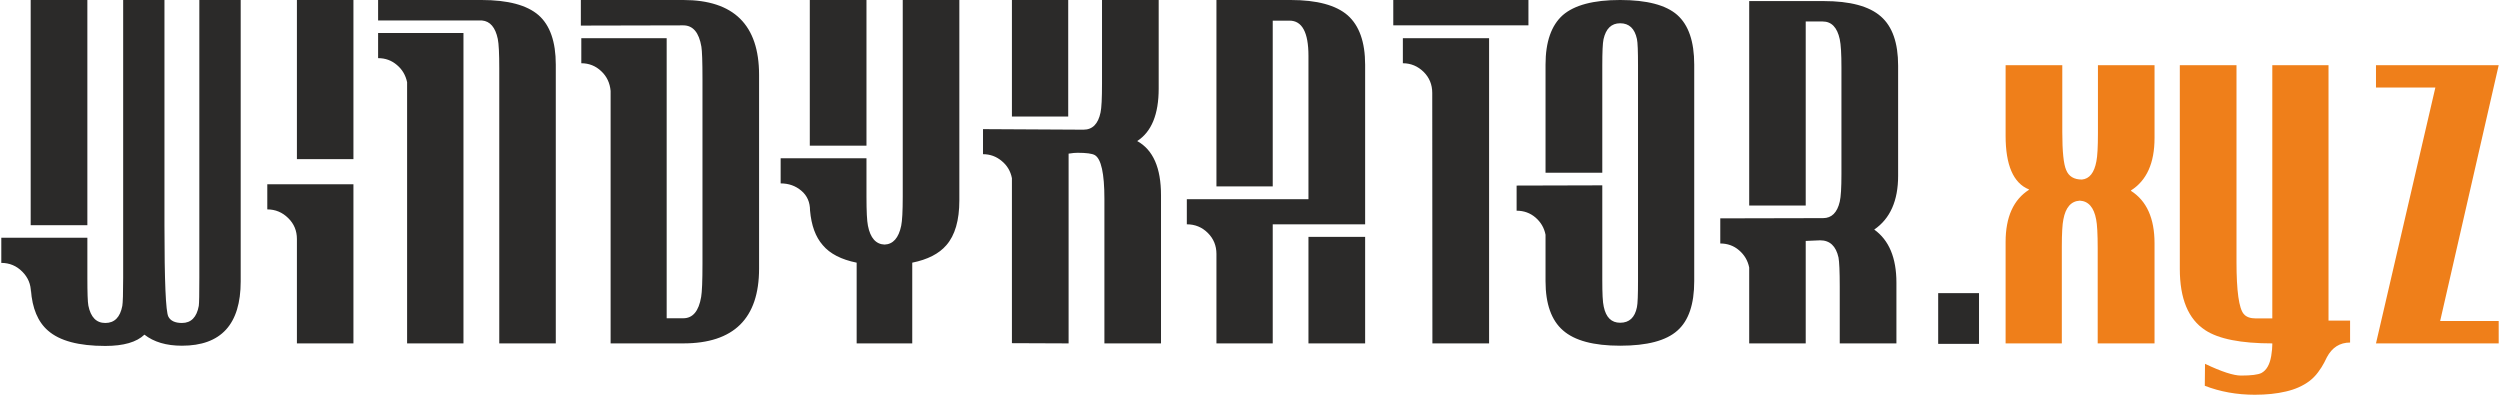
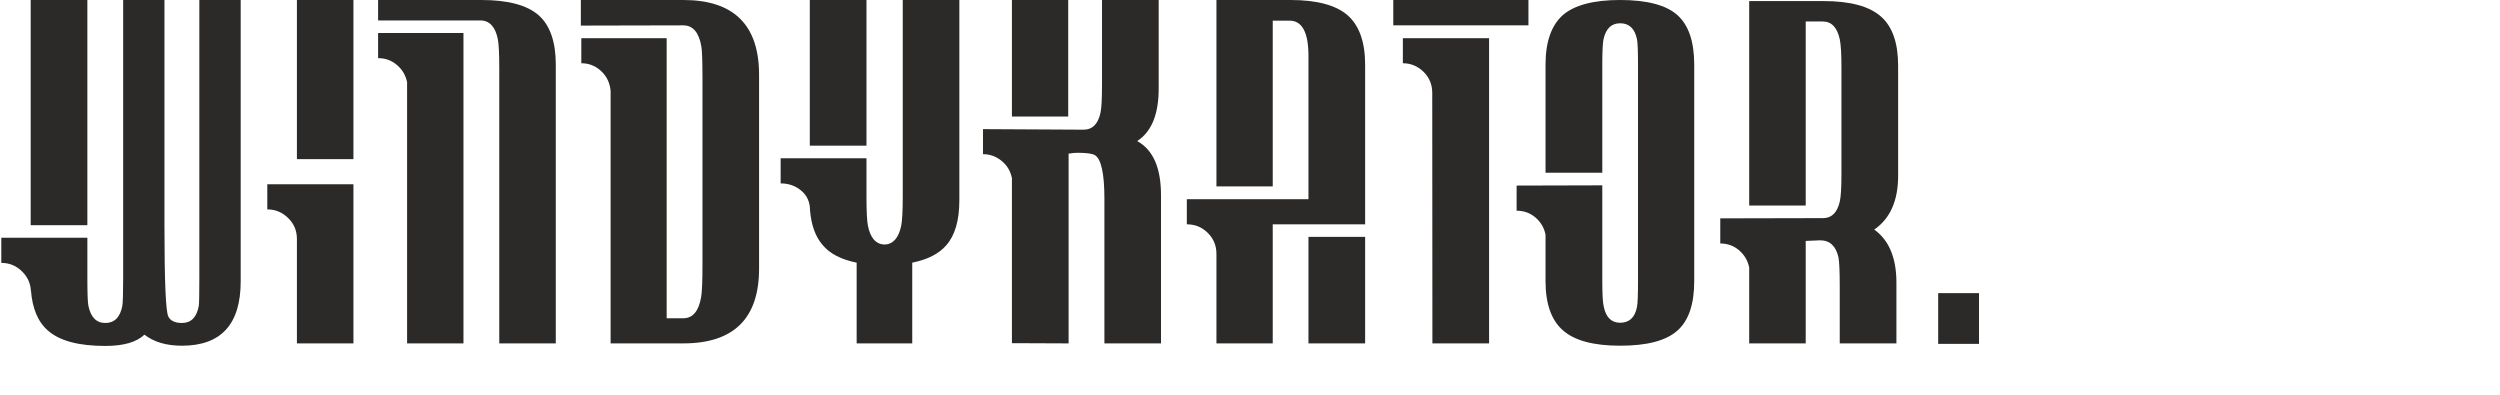
<svg xmlns="http://www.w3.org/2000/svg" xml:space="preserve" width="323px" height="51px" version="1.1" shape-rendering="geometricPrecision" text-rendering="geometricPrecision" image-rendering="optimizeQuality" fill-rule="evenodd" clip-rule="evenodd" viewBox="0 0 322.98 51.05">
  <g id="Warstwa_x0020_1">
    <path fill="#2B2A29" fill-rule="nonzero" d="M25.61 0l5.35 0 0 36.39c0,5.55 -2.54,8.32 -7.6,8.32 -2.03,0 -3.63,-0.48 -4.85,-1.43 -1.01,0.97 -2.69,1.46 -5.06,1.46 -3.45,0 -5.91,-0.66 -7.42,-1.99 -1.3,-1.13 -2.03,-2.88 -2.2,-5.25l0 0.33c0,-1.06 -0.37,-1.95 -1.12,-2.7 -0.74,-0.75 -1.65,-1.13 -2.71,-1.13l0 -3.25 11.13 0 0 5.18c0,1.93 0.04,3.13 0.13,3.6 0.3,1.49 1.03,2.24 2.19,2.24 1.19,0 1.92,-0.74 2.2,-2.21 0.07,-0.41 0.11,-1.62 0.11,-3.63l0 -35.93 5.34 0 0 29.15c0,7.22 0.17,11.14 0.5,11.79 0.27,0.54 0.86,0.83 1.76,0.83 1.19,0 1.91,-0.74 2.18,-2.21 0.05,-0.31 0.07,-1.53 0.07,-3.63l0 -35.93zm-14.48 29.12l-7.33 0 0 -29.12 7.33 0 0 29.12zm34.41 -8.54l-7.31 0 0 -20.58 7.31 0 0 20.58zm-11.14 3.25l11.14 0 0 20.58 -7.31 0 0 -13.5c0,-1.07 -0.37,-1.97 -1.13,-2.71 -0.75,-0.74 -1.65,-1.12 -2.7,-1.12l0 -3.25zm14.33 -19.56l11.04 0 0 40.14 -7.29 0 0 -33.78c-0.19,-0.9 -0.62,-1.64 -1.31,-2.22 -0.7,-0.6 -1.5,-0.89 -2.44,-0.89l0 -3.25zm20.75 -2.31c1.48,1.3 2.23,3.44 2.23,6.39l0 36.06 -7.31 0 0 -35.56c0,-1.91 -0.06,-3.18 -0.19,-3.81 -0.31,-1.5 -1,-2.3 -2.04,-2.39l-13.44 0 0 -2.65 13.36 0c3.44,0 5.89,0.66 7.39,1.96zm18.72 -1.96c6.53,0 9.8,3.23 9.8,9.68l0 25.06c0,6.44 -3.27,9.67 -9.8,9.67l-9.4 0 0 -32.65c-0.09,-1.02 -0.49,-1.88 -1.21,-2.55 -0.71,-0.68 -1.58,-1.03 -2.58,-1.03l0 -3.24 11.04 0 0 36.22 2.15 0c1.23,0 2,-0.92 2.31,-2.76 0.11,-0.64 0.17,-2.06 0.17,-4.27l0 -23.88c0,-2.26 -0.05,-3.66 -0.14,-4.21 -0.31,-1.84 -1.09,-2.76 -2.34,-2.76l-13.25 0.03 0 -3.31 13.25 0zm23.69 18.84l-7.33 0 0 -18.84 7.33 0 0 18.84zm4.69 -18.84l7.32 0 0 25.92c0,2.58 -0.56,4.51 -1.68,5.79 -0.95,1.11 -2.43,1.86 -4.41,2.26l0 10.44 -7.19 0 0 -10.44c-1.98,-0.4 -3.45,-1.15 -4.38,-2.26 -0.94,-1.07 -1.48,-2.56 -1.65,-4.49 0,-1.06 -0.37,-1.92 -1.12,-2.55 -0.75,-0.64 -1.64,-0.95 -2.68,-0.95l0 -3.25 11.1 0 0 4.96c0,1.89 0.06,3.14 0.19,3.77 0.31,1.58 1.03,2.39 2.15,2.43 1.1,-0.04 1.82,-0.85 2.15,-2.43 0.13,-0.63 0.2,-1.88 0.2,-3.77l0 -25.43zm30.32 18.24c2.06,1.14 3.08,3.47 3.08,7l0 19.17 -7.32 0 0 -18.7c0,-3.29 -0.42,-5.17 -1.24,-5.65 -0.35,-0.2 -1.09,-0.3 -2.23,-0.3 -0.28,0 -0.67,0.03 -1.16,0.11l0 24.54 -7.33 -0.03 0 -21.34c-0.18,-0.91 -0.62,-1.65 -1.32,-2.22 -0.7,-0.59 -1.51,-0.88 -2.42,-0.88l0 -3.24 12.89 0.07 0.11 0c1.16,0 1.89,-0.74 2.2,-2.22 0.13,-0.59 0.19,-1.83 0.19,-3.72l0 -10.83 7.33 0 0 11.46c0,3.33 -0.93,5.59 -2.78,6.78zm-8.92 -18.24l0 15.07 -7.28 0 0 -15.07 7.28 0zm38.4 29.01l-11.95 0 0 15.4 -7.28 0 0 -11.57c0,-1.07 -0.37,-1.97 -1.11,-2.71 -0.75,-0.75 -1.66,-1.12 -2.72,-1.12l0 -3.25 15.73 0 0 -18.54c0,-3.03 -0.82,-4.55 -2.45,-4.55l-2.17 0 0 21.44 -7.28 0 0 -24.11 9.59 0c3.41,0 5.88,0.67 7.38,1.98 1.5,1.33 2.26,3.45 2.26,6.4l0 20.63zm-7.33 1.62l7.33 0 0 13.78 -7.33 0 0 -13.78zm12.21 -25.69l11.15 0 0 39.47 -7.33 0 -0.02 -32.39c0,-1.08 -0.37,-1.98 -1.11,-2.72 -0.76,-0.74 -1.65,-1.12 -2.69,-1.12l0 -3.24zm-1.24 -4.94l17.48 0 0 3.28 -17.48 0 0 -3.28zm36.72 1.93c1.47,1.3 2.2,3.45 2.2,6.42l0 28.02c0,2.97 -0.72,5.1 -2.17,6.38 -1.46,1.31 -3.92,1.96 -7.41,1.96 -3.44,0 -5.89,-0.66 -7.39,-1.98 -1.5,-1.3 -2.26,-3.43 -2.26,-6.36l0 -6.01c-0.17,-0.9 -0.62,-1.64 -1.3,-2.23 -0.69,-0.59 -1.51,-0.88 -2.44,-0.88l0 -3.25 11.08 -0.03 0 12.26c0,1.71 0.05,2.86 0.19,3.44 0.29,1.38 0.99,2.07 2.12,2.07 1.18,0 1.9,-0.67 2.17,-2.01 0.1,-0.45 0.14,-1.59 0.14,-3.44l0 -27.8c0,-1.86 -0.04,-3.01 -0.14,-3.45 -0.29,-1.35 -1.01,-2.03 -2.17,-2.03 -1.13,0 -1.84,0.69 -2.15,2.06 -0.11,0.5 -0.16,1.64 -0.16,3.45l0 13.82 -7.34 0 0 -13.99c0,-2.93 0.75,-5.07 2.23,-6.39 1.5,-1.3 3.96,-1.96 7.42,-1.96 3.45,0 5.92,0.65 7.38,1.93zm28.57 20.8c0,3.23 -1.03,5.55 -3.09,6.96 1.91,1.37 2.87,3.65 2.87,6.87l0 7.85 -7.33 0 0 -7.38c0,-1.95 -0.06,-3.19 -0.16,-3.73 -0.33,-1.48 -1.12,-2.22 -2.37,-2.22 -0.11,0 -0.74,0.02 -1.87,0.08l0 13.25 -7.31 0 0 -9.81c-0.18,-0.9 -0.62,-1.64 -1.31,-2.23 -0.68,-0.59 -1.5,-0.88 -2.43,-0.88l0 -3.25 13.16 -0.03 0.14 0c1.1,0 1.82,-0.71 2.15,-2.12 0.15,-0.63 0.22,-1.82 0.22,-3.58l0 -13.8c0,-1.73 -0.07,-2.94 -0.22,-3.64 -0.33,-1.53 -1.07,-2.29 -2.2,-2.29l-2.2 0 0 23.8 -7.31 0 0 -26.44 9.62 0c3.43,0 5.9,0.66 7.41,1.99 1.49,1.3 2.23,3.42 2.23,6.36l0 14.24zm5.18 15.18l5.28 0 0 6.56 -5.28 0 0 -6.56z" />
-     <path fill="#EF7F1A" fill-rule="nonzero" d="M278.47 17.86c0,3.23 -1.02,5.49 -3.05,6.77l0 0.02 0.02 0 0 0.03 -0.02 0c2.03,1.29 3.05,3.55 3.05,6.78l0 12.95 -7.35 0 0 -12.29c0,-1.85 -0.07,-3.1 -0.2,-3.74 -0.29,-1.56 -1,-2.37 -2.11,-2.43 -1.13,0.06 -1.84,0.87 -2.13,2.43 -0.13,0.62 -0.2,1.8 -0.2,3.55l0 12.48 -7.27 0 0 -13.12c0,-3.22 1.02,-5.49 3.06,-6.77l-0.03 0 -0.03 -0.03c-2,-0.82 -3,-3.14 -3,-6.93l0 -9.13 7.33 0 0 8.65c0,2.52 0.17,4.15 0.5,4.9 0.33,0.83 1.01,1.24 2.04,1.24 0.97,-0.09 1.6,-0.88 1.87,-2.36 0.13,-0.63 0.2,-1.83 0.2,-3.62l0 -8.81 7.32 0 0 9.43zm22.5 23.6l2.79 0 0 2.84c-1.33,0 -2.33,0.64 -3,1.9 -0.04,0.09 -0.16,0.32 -0.35,0.7 -0.2,0.38 -0.45,0.79 -0.79,1.24 -0.33,0.45 -0.72,0.84 -1.16,1.17 -0.83,0.61 -1.82,1.05 -3,1.32 -1.17,0.28 -2.52,0.42 -4.02,0.42 -2.33,0 -4.49,-0.39 -6.47,-1.16l0.03 -2.84c2.14,1.02 3.69,1.52 4.65,1.52 1.32,0 2.2,-0.11 2.64,-0.33 0.66,-0.35 1.08,-1.09 1.27,-2.2 0.1,-0.63 0.14,-1.11 0.14,-1.46l0 -0.17c-4.04,0 -6.94,-0.57 -8.67,-1.71 -2.2,-1.43 -3.29,-4.07 -3.29,-7.93l0 -26.34 7.33 0 0 25.43c0,3.78 0.32,6.04 0.94,6.75 0.33,0.39 0.85,0.57 1.57,0.57l2.12 0 0 -32.75 7.27 0 0 33.03zm22.01 -33.03l-7.57 33.08 7.57 0 0 2.9 -15.87 0 7.68 -33.09 -7.68 0 0 -2.89 15.87 0z" />
  </g>
</svg>